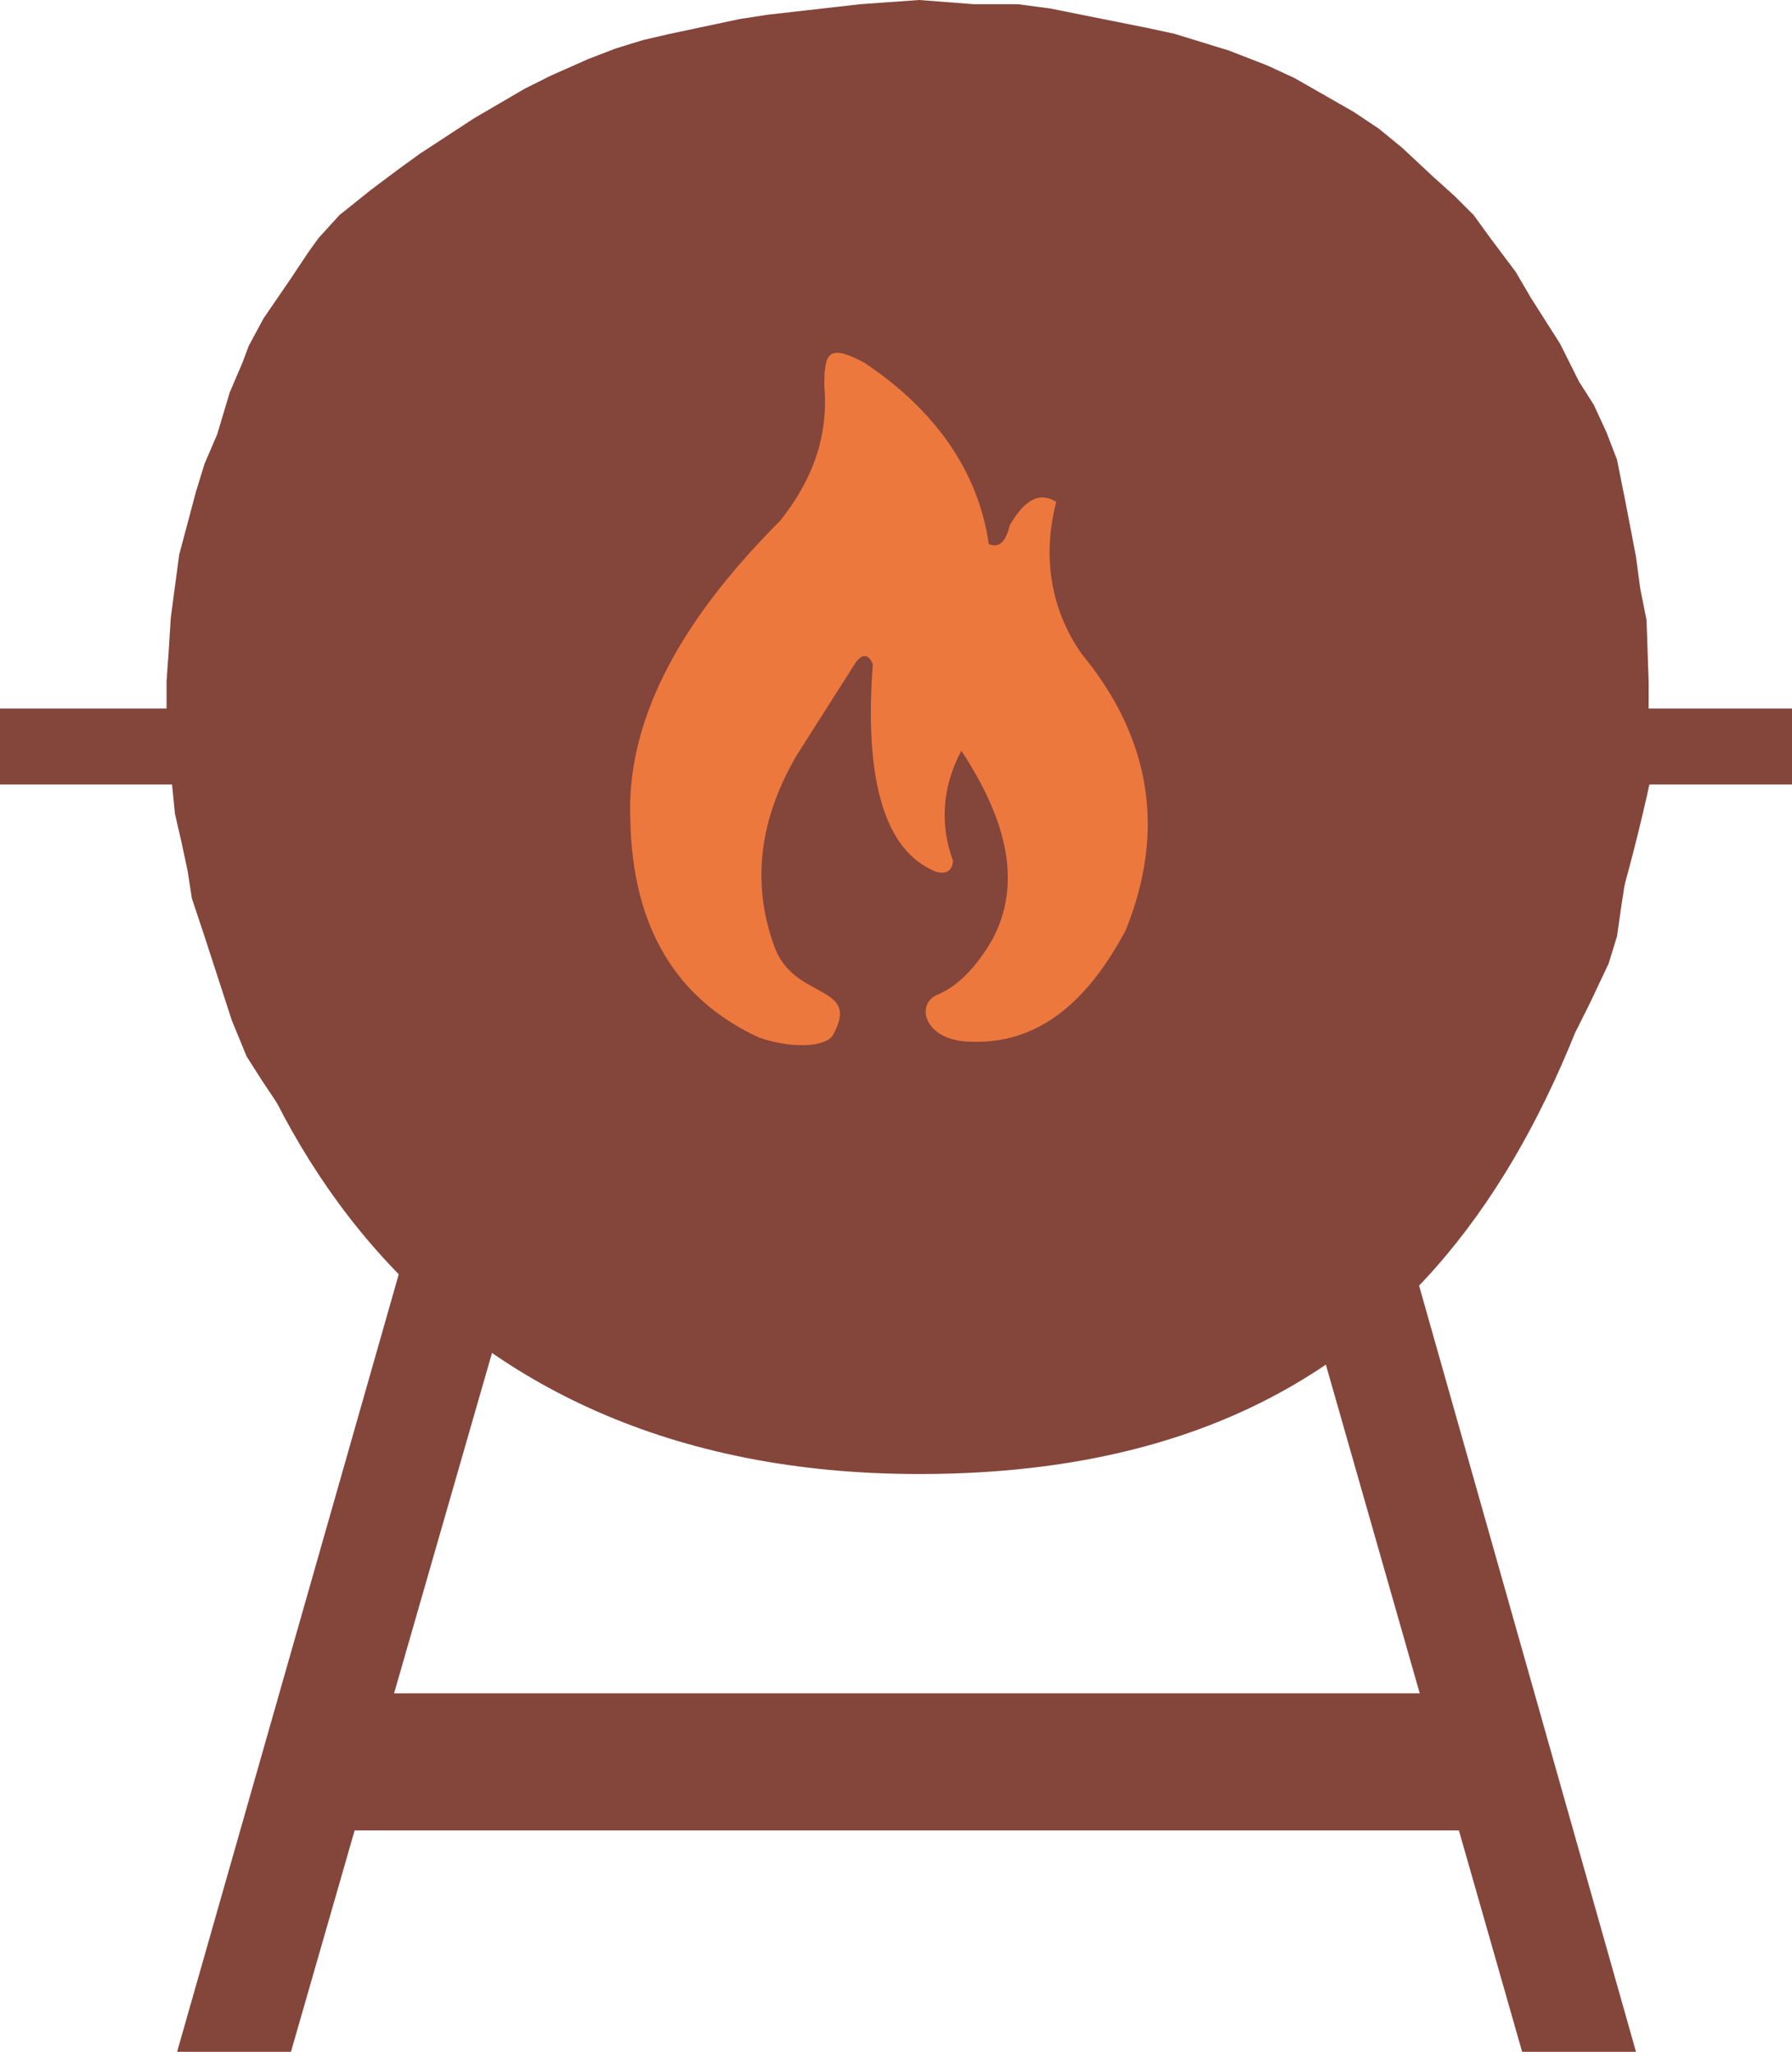
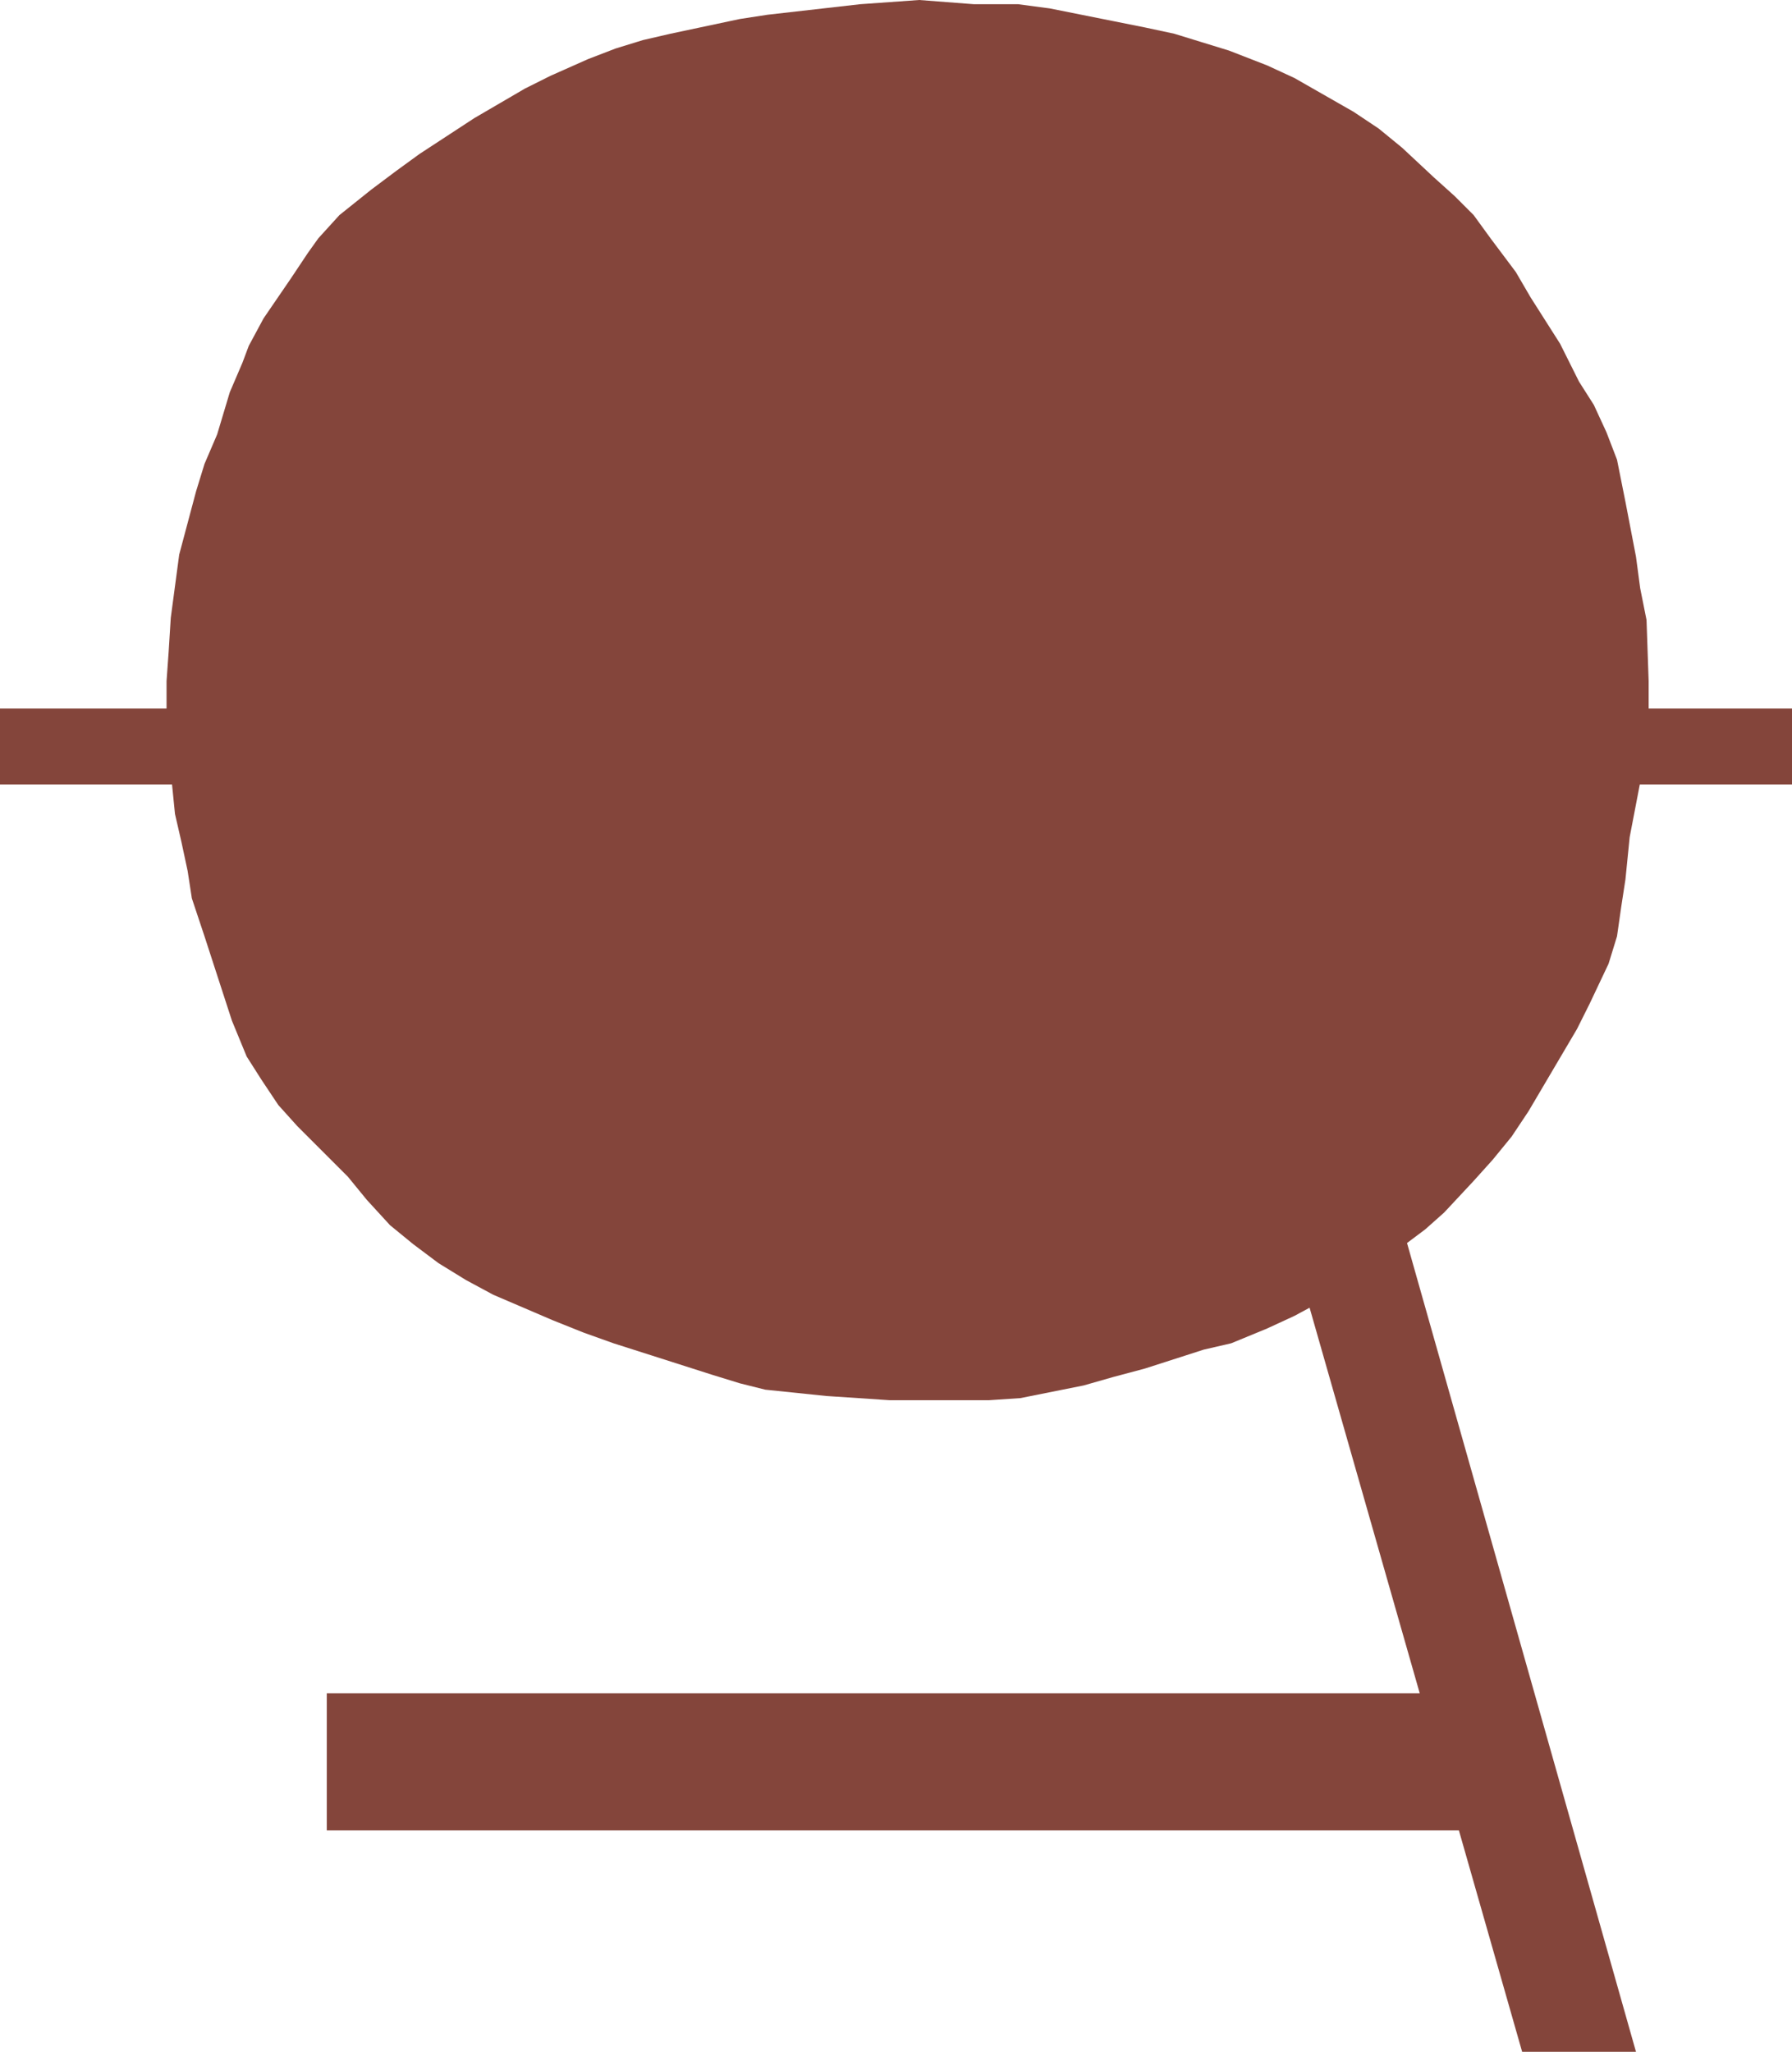
<svg xmlns="http://www.w3.org/2000/svg" version="1.1" id="Capa_1" x="0px" y="0px" viewBox="0 0 85 97.3" style="enable-background:new 0 0 85 97.3;" xml:space="preserve">
  <style type="text/css">
	.st0{fill:#84453B;}
	.st1{fill:#4B3D3B;}
	.st2{fill:#ED783D;}
</style>
  <g>
    <g>
      <g>
        <polygon class="st0" points="0,33.6 85,33.6 85,37.2 0,37.2    " />
        <path class="st1" d="M42.5,38.3" />
      </g>
-       <path class="st0" d="M43.6,34H8.4c1.2,18.9,11.7,35.9,35.2,35.9S75,54.2,78.9,34H43.6z" />
    </g>
    <g>
-       <polygon class="st0" points="13.8,97.3 8.4,97.3 22.8,46.8 27.9,48.3   " />
-     </g>
+       </g>
    <g>
      <polygon class="st0" points="15.5,80.3 70.9,80.3 70.9,86.8 15.5,86.8 15.5,83.1   " />
-       <path class="st1" d="M43.2,84.9" />
    </g>
    <g>
      <polygon class="st0" points="78.1,29.4 77.8,27.9 77.6,26.4 77.1,23.8 76.7,21.8 76.2,20.5 75.6,19.2 74.9,18.1 74,16.3     73.3,15.2 72.6,14.1 71.9,12.9 70.7,11.3 69.9,10.2 69,9.3 68,8.4 66.5,7 65.4,6.1 64.2,5.3 61.4,3.7 60.1,3.1 58.3,2.4 57,2     55.7,1.6 54.3,1.3 52.8,1 51.3,0.7 49.8,0.4 48.3,0.2 46.2,0.2 43.6,0 40.8,0.2 36.4,0.7 35.1,0.9 31.8,1.6 30.5,1.9 29.2,2.3     27.9,2.8 26.1,3.6 24.9,4.2 23.7,4.9 22.5,5.6 19.9,7.3 18.8,8.1 17.6,9 16.1,10.2 15.1,11.3 14.6,12 13.8,13.2 12.5,15.1     11.8,16.4 11.5,17.2 10.9,18.6 10.3,20.6 9.7,22 9.3,23.3 8.9,24.8 8.5,26.3 8.3,27.8 8.1,29.3 8,30.9 7.9,32.3 7.9,33.8 8,35.3     8.1,36.6 8.3,38.6 8.6,39.9 8.9,41.3 9.1,42.6 9.7,44.4 11,48.4 11.7,50.1 12.4,51.2 13.2,52.4 14.1,53.4 16.5,55.8 17.4,56.9     18.5,58.1 19.6,59 20.8,59.9 22.1,60.7 23.4,61.4 26.2,62.6 27.7,63.2 29.1,63.7 33.8,65.2 35.1,65.6 36.3,65.9 39.2,66.2     42.2,66.4 46.9,66.4 48.4,66.3 49.9,66 51.4,65.7 52.8,65.3 54.3,64.9 57.1,64 58.4,63.7 60.1,63 61.4,62.4 62.7,61.7 63.8,61     65.4,60 66.4,59.2 67.6,58.3 68.5,57.5 69.9,56 70.8,55 71.7,53.9 72.5,52.7 74.8,48.8 75.4,47.6 76.3,45.7 76.7,44.4 76.9,43     77.1,41.7 77.3,39.7 77.8,37.1 78,35.8 78.2,33.7 78.2,32.3   " />
    </g>
    <polygon class="st0" points="72.2,97.3 77.6,97.3 63.3,46.8 58.2,48.3  " />
-     <path class="st2" d="M41,17.2c-1.7-0.9-1.9-0.5-1.9,1.1c0.2,2.3-0.5,4.4-2.1,6.4c-5,5-7.3,9.7-7.1,14.2C30,44,32.1,47.4,36,49.2   c1.4,0.5,3.1,0.5,3.5-0.1c1.4-2.5-1.9-1.6-2.8-4.3c-1.1-3.1-0.6-6.1,1.1-9l2.8-4.4c0.3-0.4,0.6-0.4,0.8,0.1   c-0.4,5.3,0.5,8.6,2.7,9.7c0.7,0.4,1.1,0.1,1.1-0.4c-0.7-1.9-0.4-3.7,0.4-5.2c2.3,3.5,2.8,6.4,1.5,8.9c-0.8,1.4-1.7,2.3-2.7,2.7   c-1,0.5-0.5,2.2,1.7,2.2c3,0.1,5.4-1.7,7.3-5.3c1.9-4.7,1.2-9.1-2.1-13.1c-1.4-2-1.9-4.5-1.2-7.2c-0.8-0.5-1.5-0.1-2.2,1.1   c-0.2,0.8-0.5,1.1-1,0.9C46.4,22.3,44.3,19.4,41,17.2z" />
  </g>
</svg>